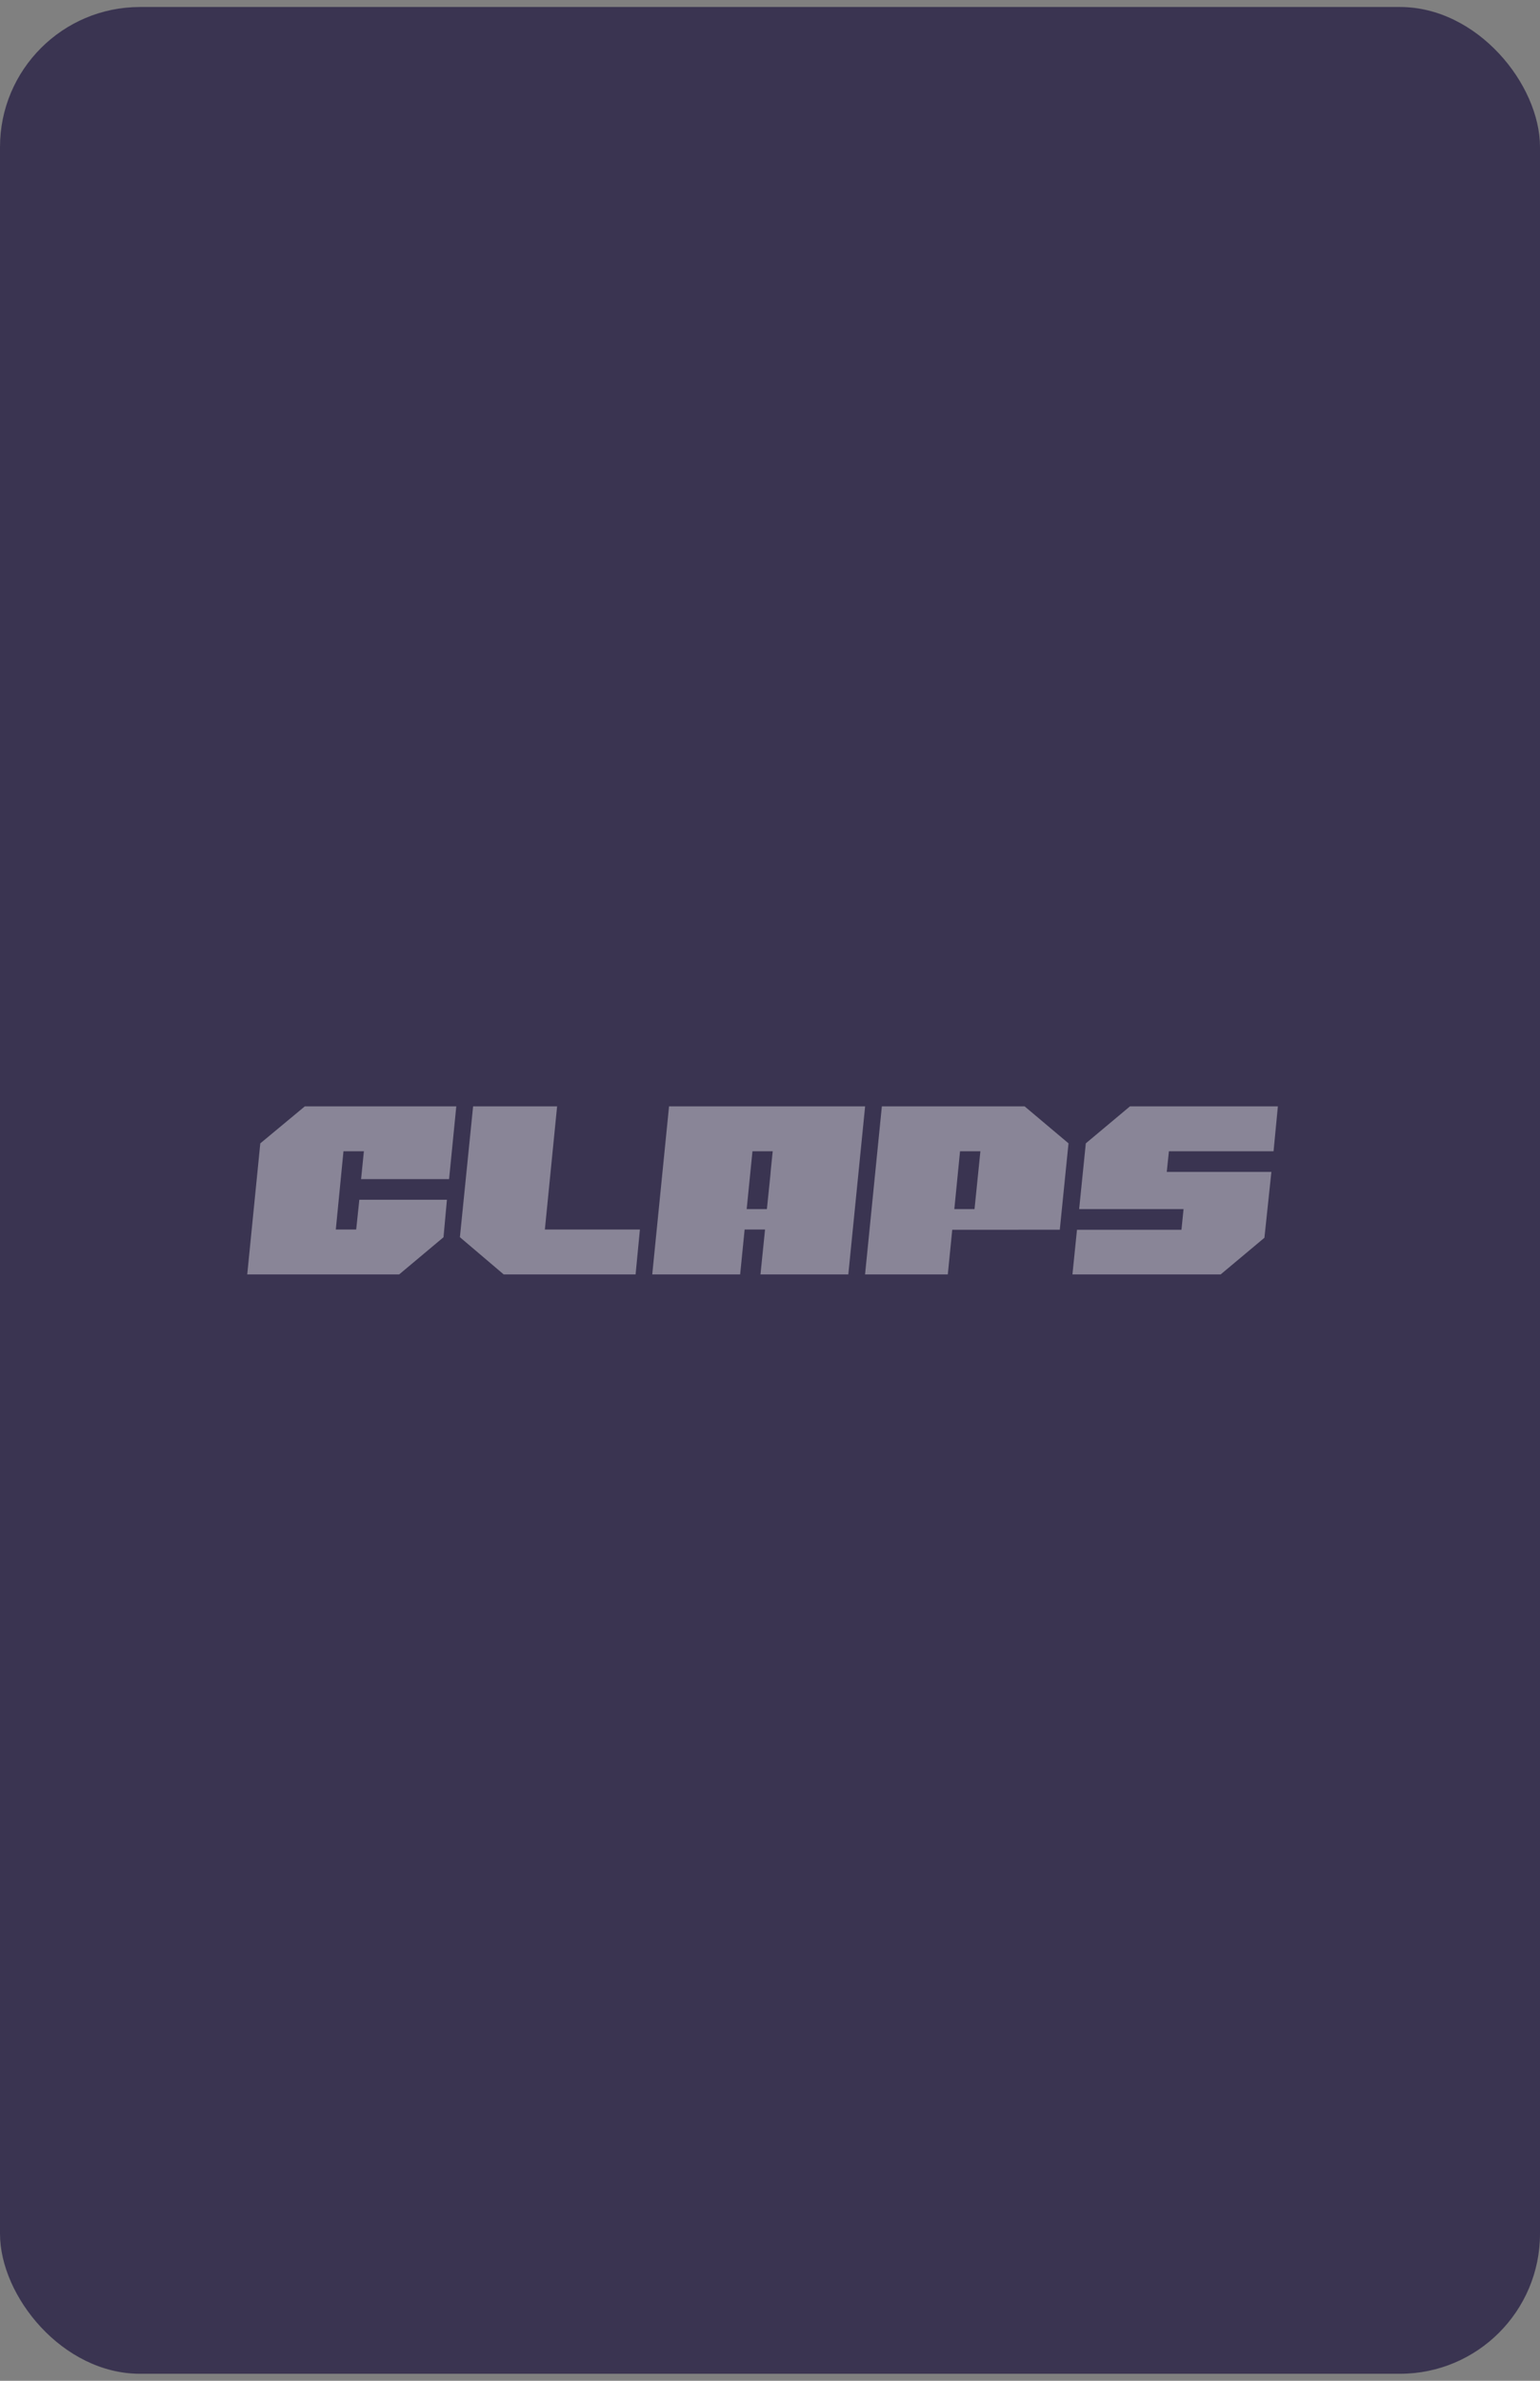
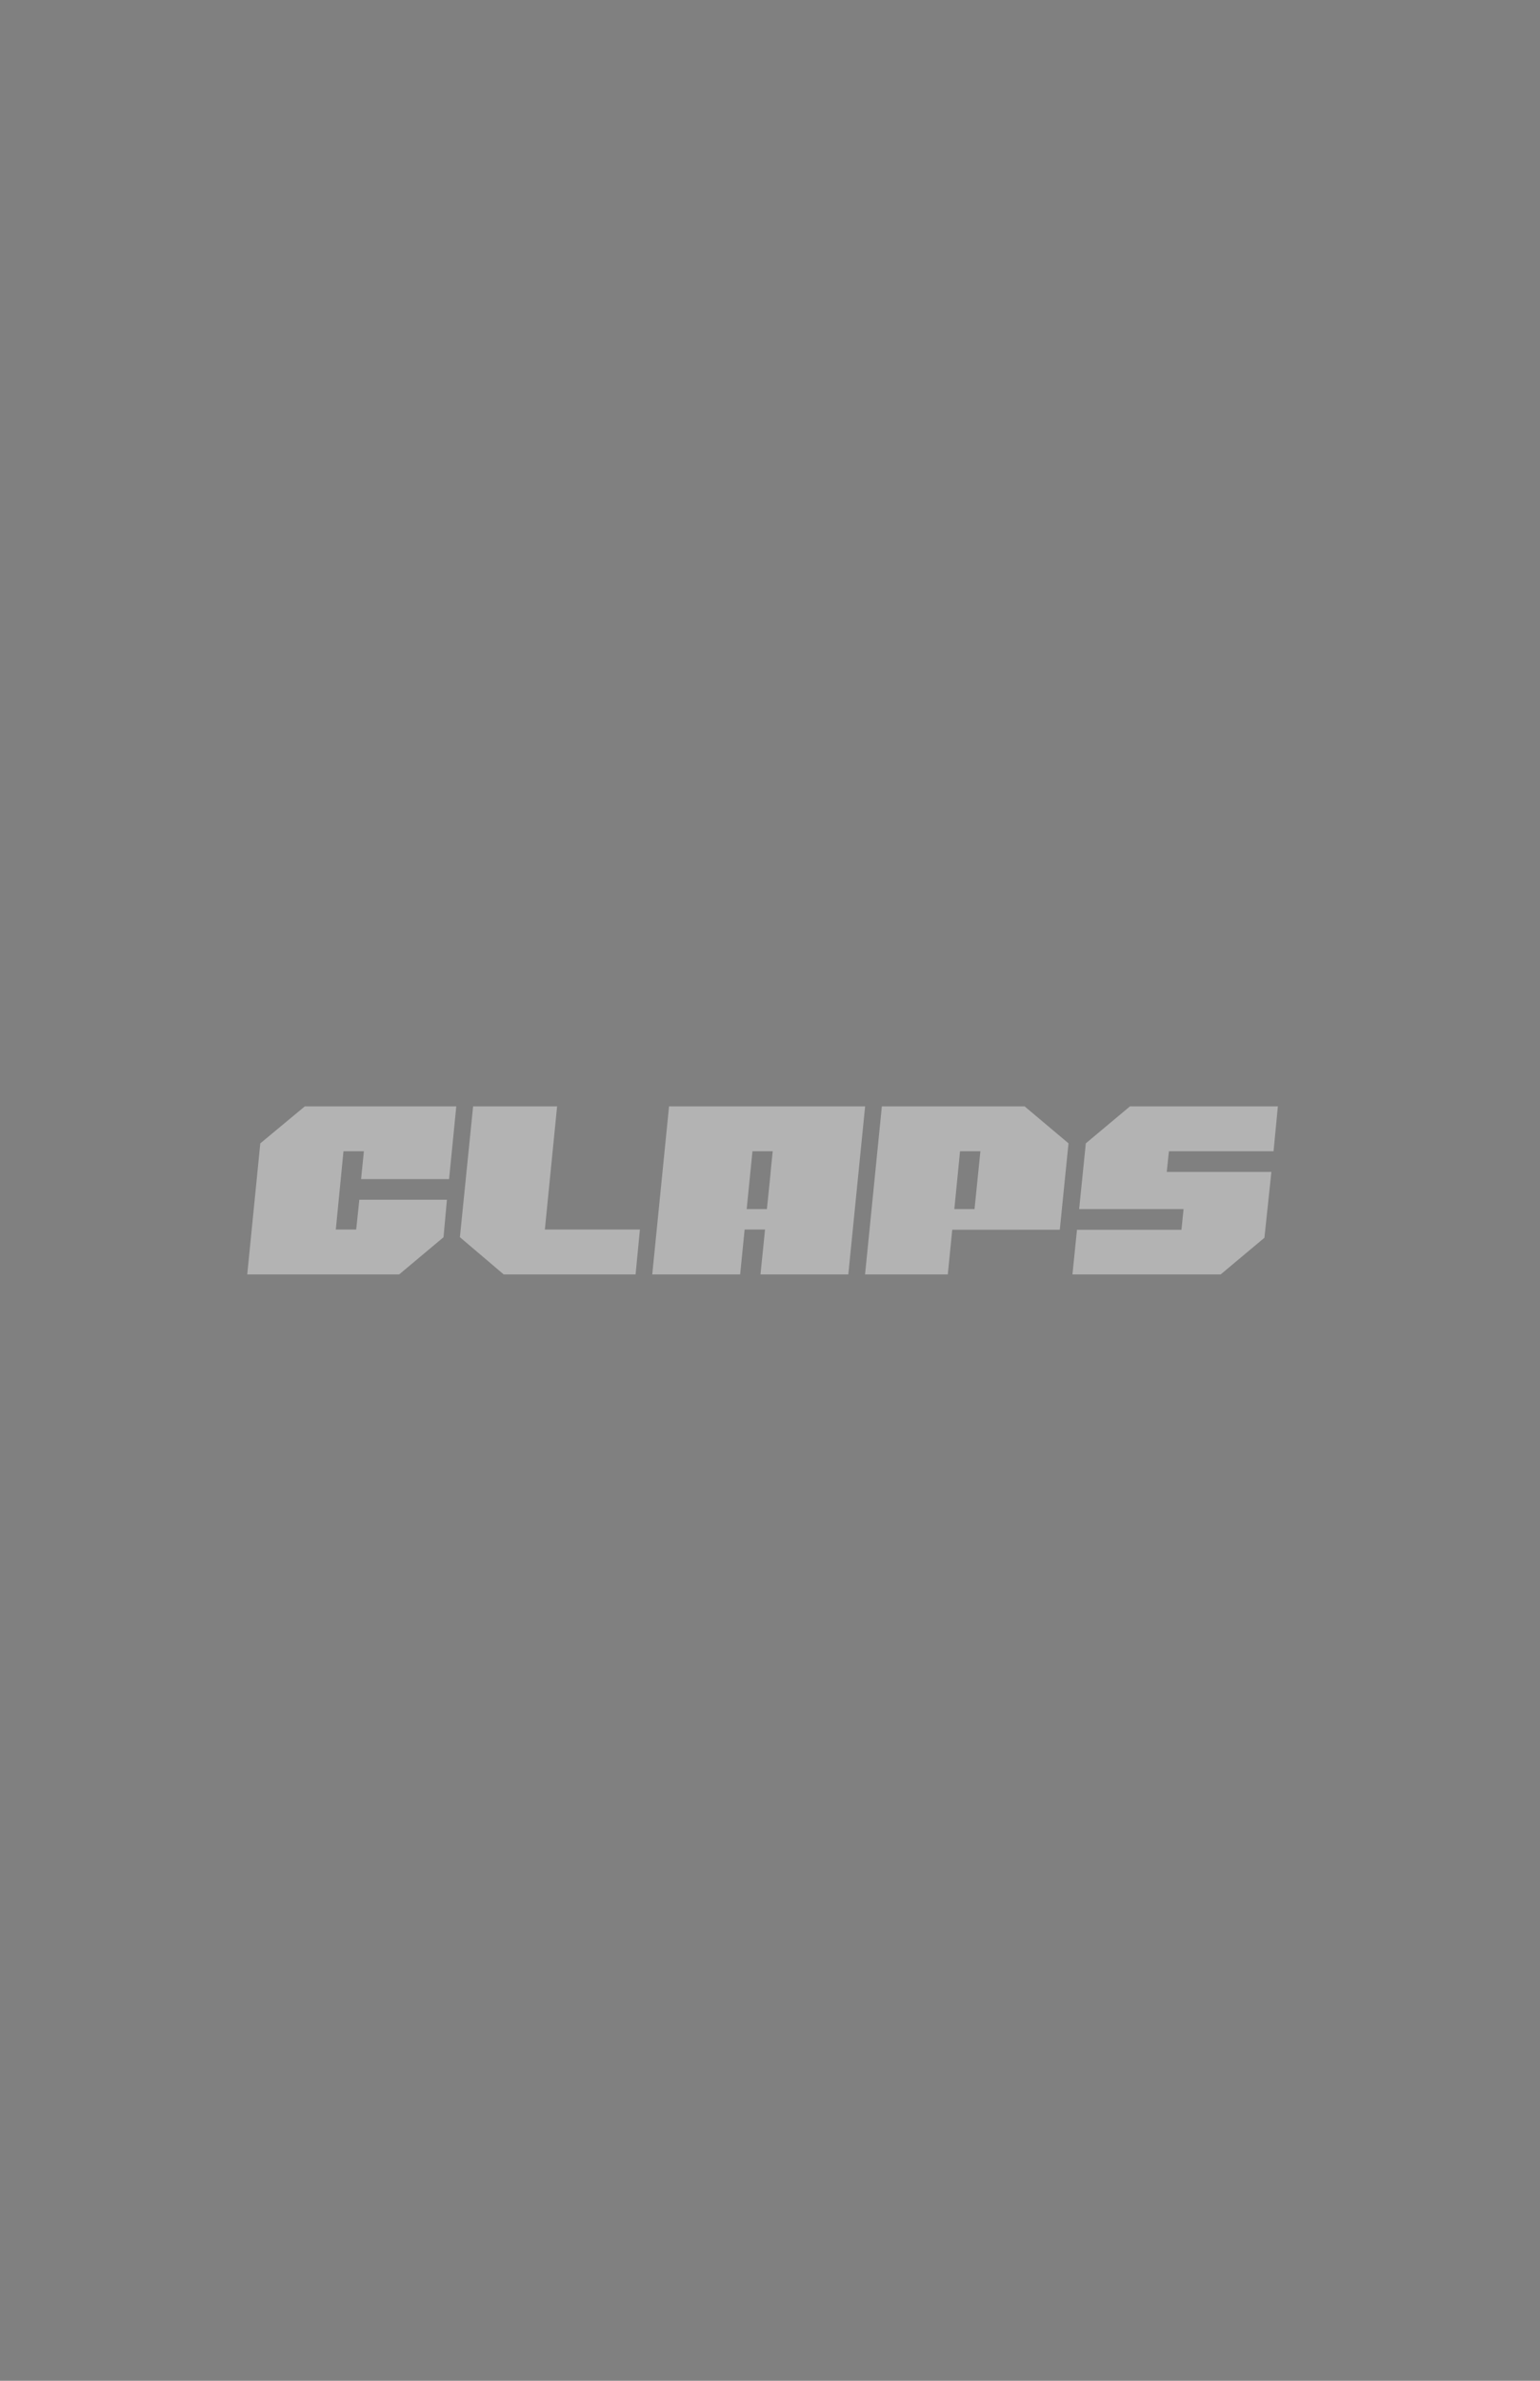
<svg xmlns="http://www.w3.org/2000/svg" width="110" height="170" viewBox="0 0 110 170" fill="none">
  <rect x="0" y="0" width="110" height="170" fill="#808080" stroke="none" />
-   <rect y="0.5" width="110" height="169" rx="10" fill="#3A3451" />
  <g opacity="0.4">
    <path d="M83.34 83.678L83.494 82.206H90.968L91.277 79H80.712L77.558 81.641L77.082 86.337H84.54L84.39 87.811H76.928L76.603 91H87.191L90.316 88.383L90.814 83.678H83.34Z" fill="white" />
    <path fill-rule="evenodd" clip-rule="evenodd" d="M61.79 91L62.99 79H73.186L76.322 81.64L75.699 87.81L68.018 87.812L67.7 91H61.79ZM70.028 82.206H68.574L68.166 86.338H69.609L70.028 82.206Z" fill="white" />
    <path d="M47.789 79H61.794L60.594 91H54.32L54.646 87.794H53.188L52.868 91H46.589L47.789 79ZM54.778 86.338C54.813 85.984 54.989 84.297 55.023 83.954C55.046 83.657 55.074 83.349 55.109 83.029C55.143 82.709 55.171 82.434 55.194 82.206H53.748L53.334 86.338H54.778Z" fill="white" />
    <path d="M39.793 79H33.793L32.85 88.342L35.978 91H45.399L45.708 87.794H38.919L39.793 79Z" fill="white" />
    <path d="M32.077 84.194L32.592 79H21.773L18.592 81.643L17.66 91H28.512L31.679 88.346L31.923 85.669H25.666L25.443 87.794H23.986L24.534 82.206H25.992L25.792 84.194H32.077Z" fill="white" />
  </g>
</svg>